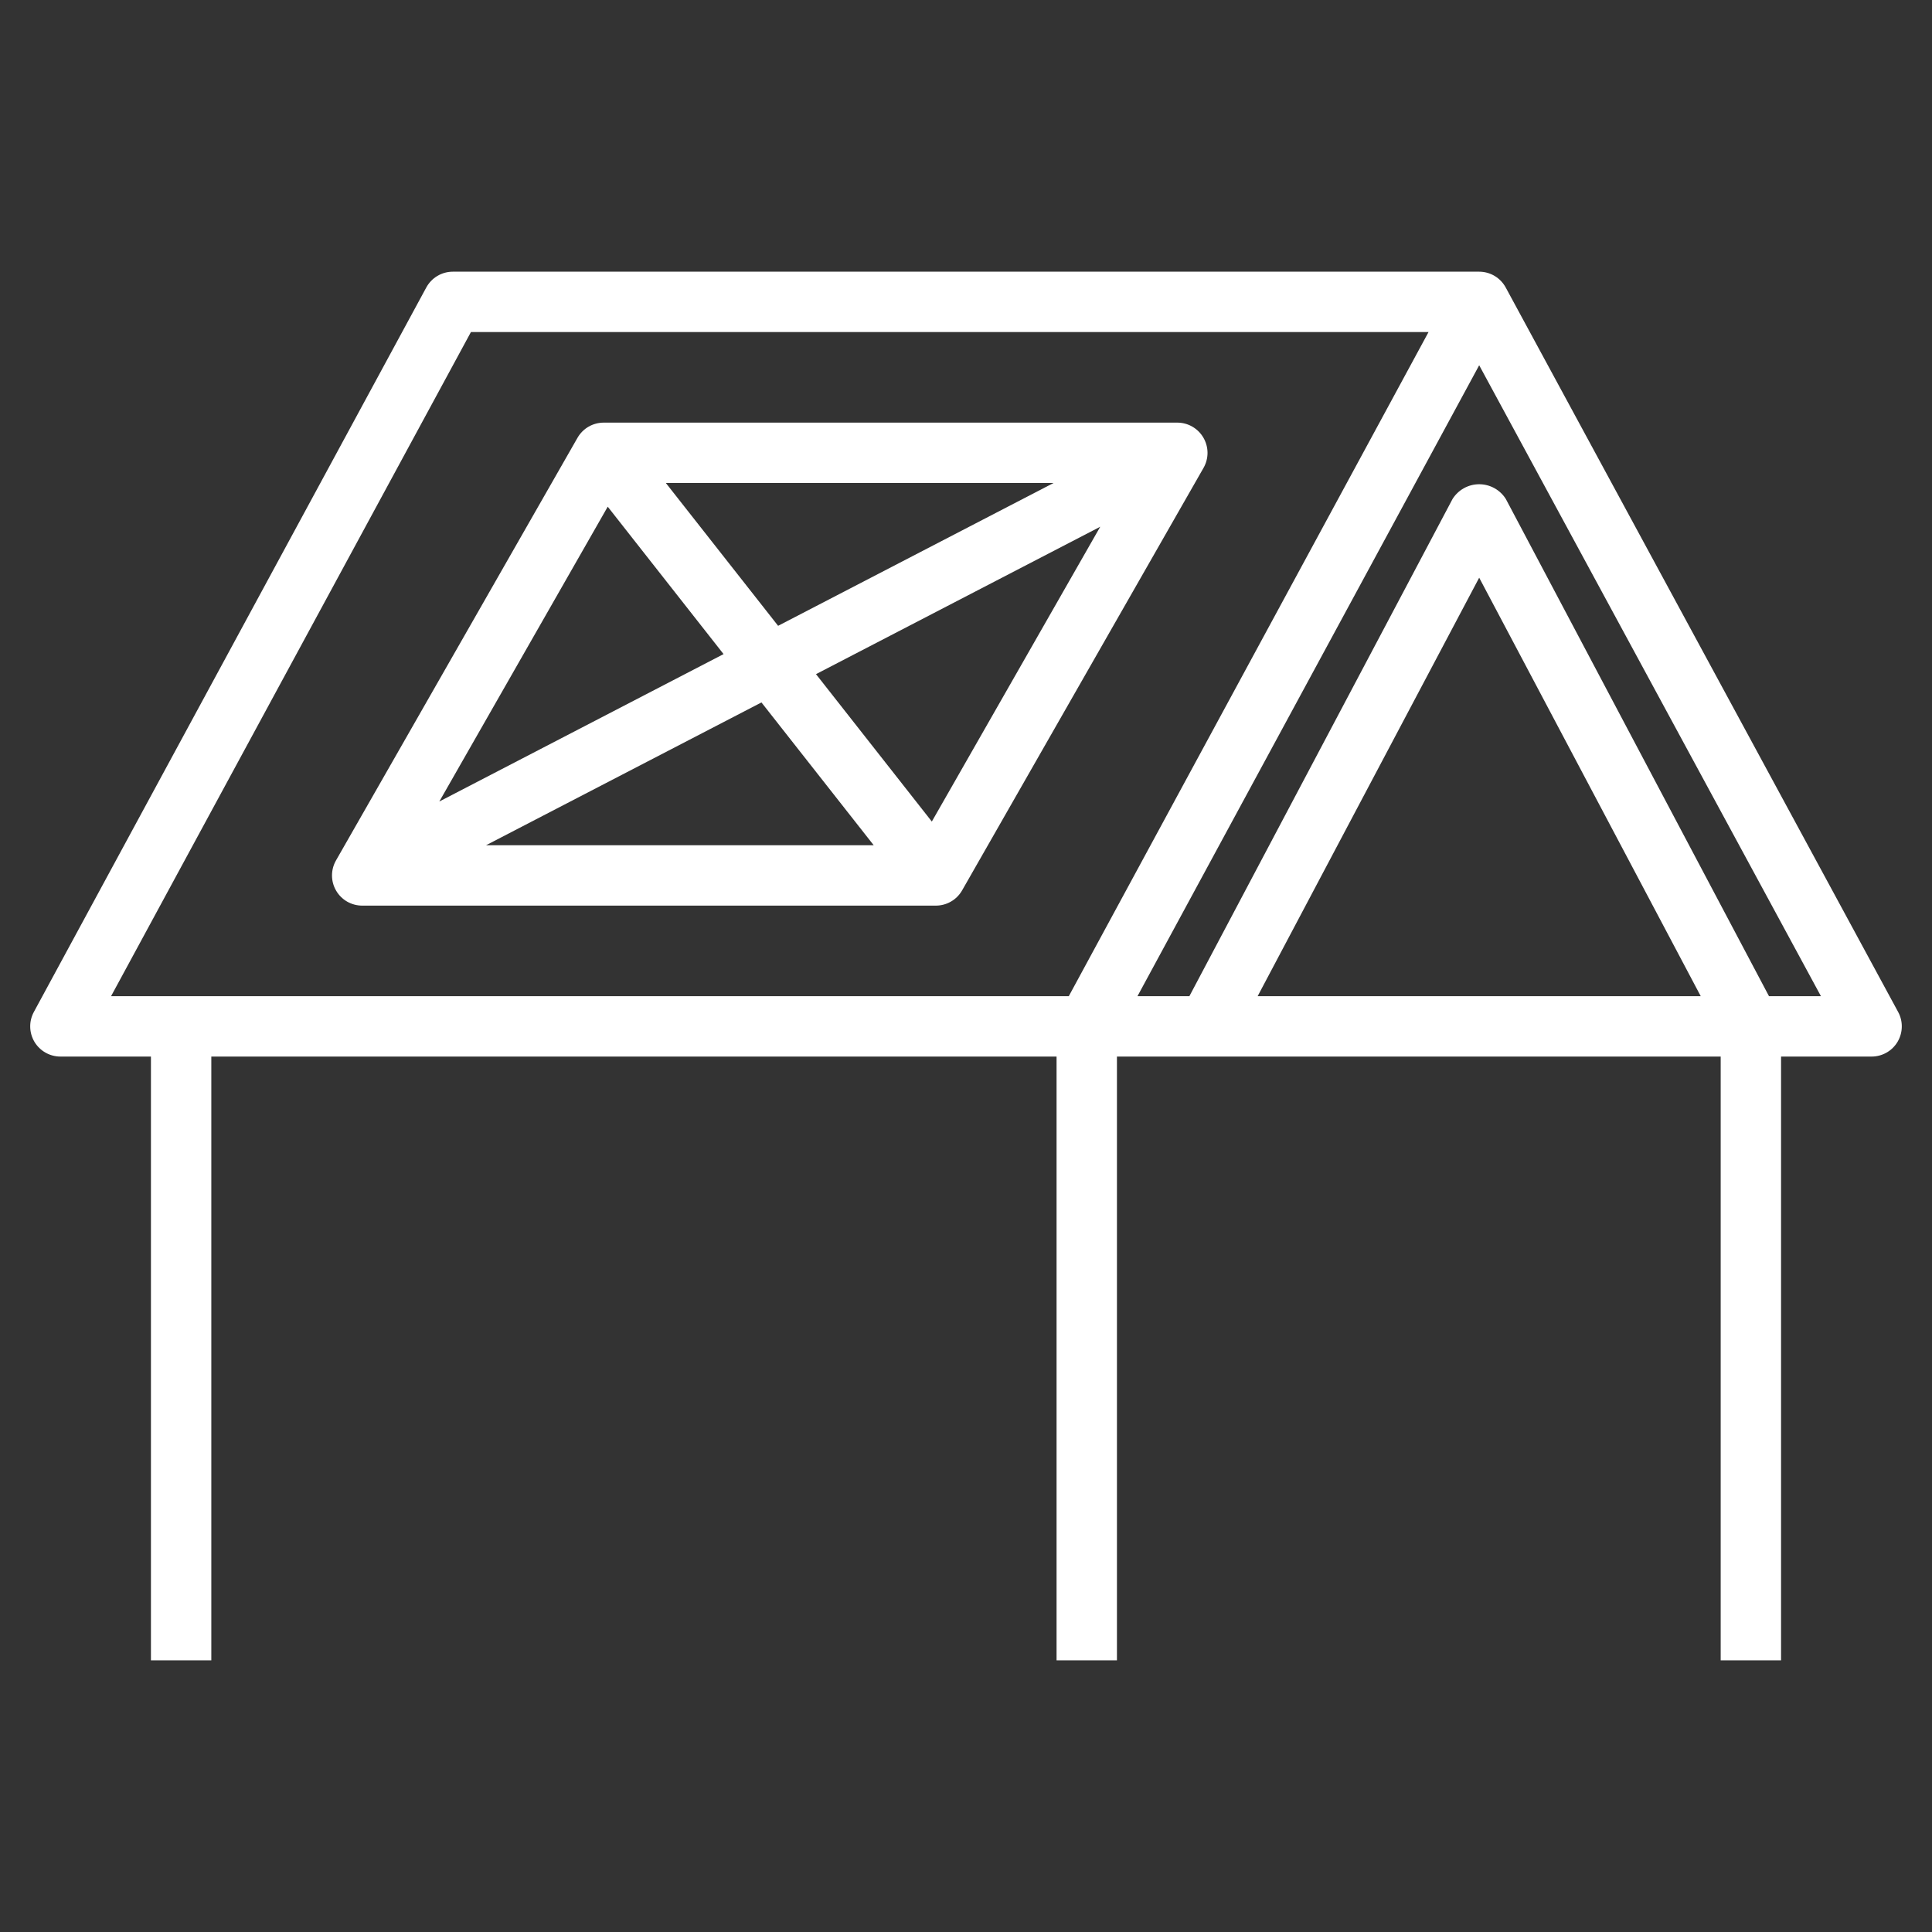
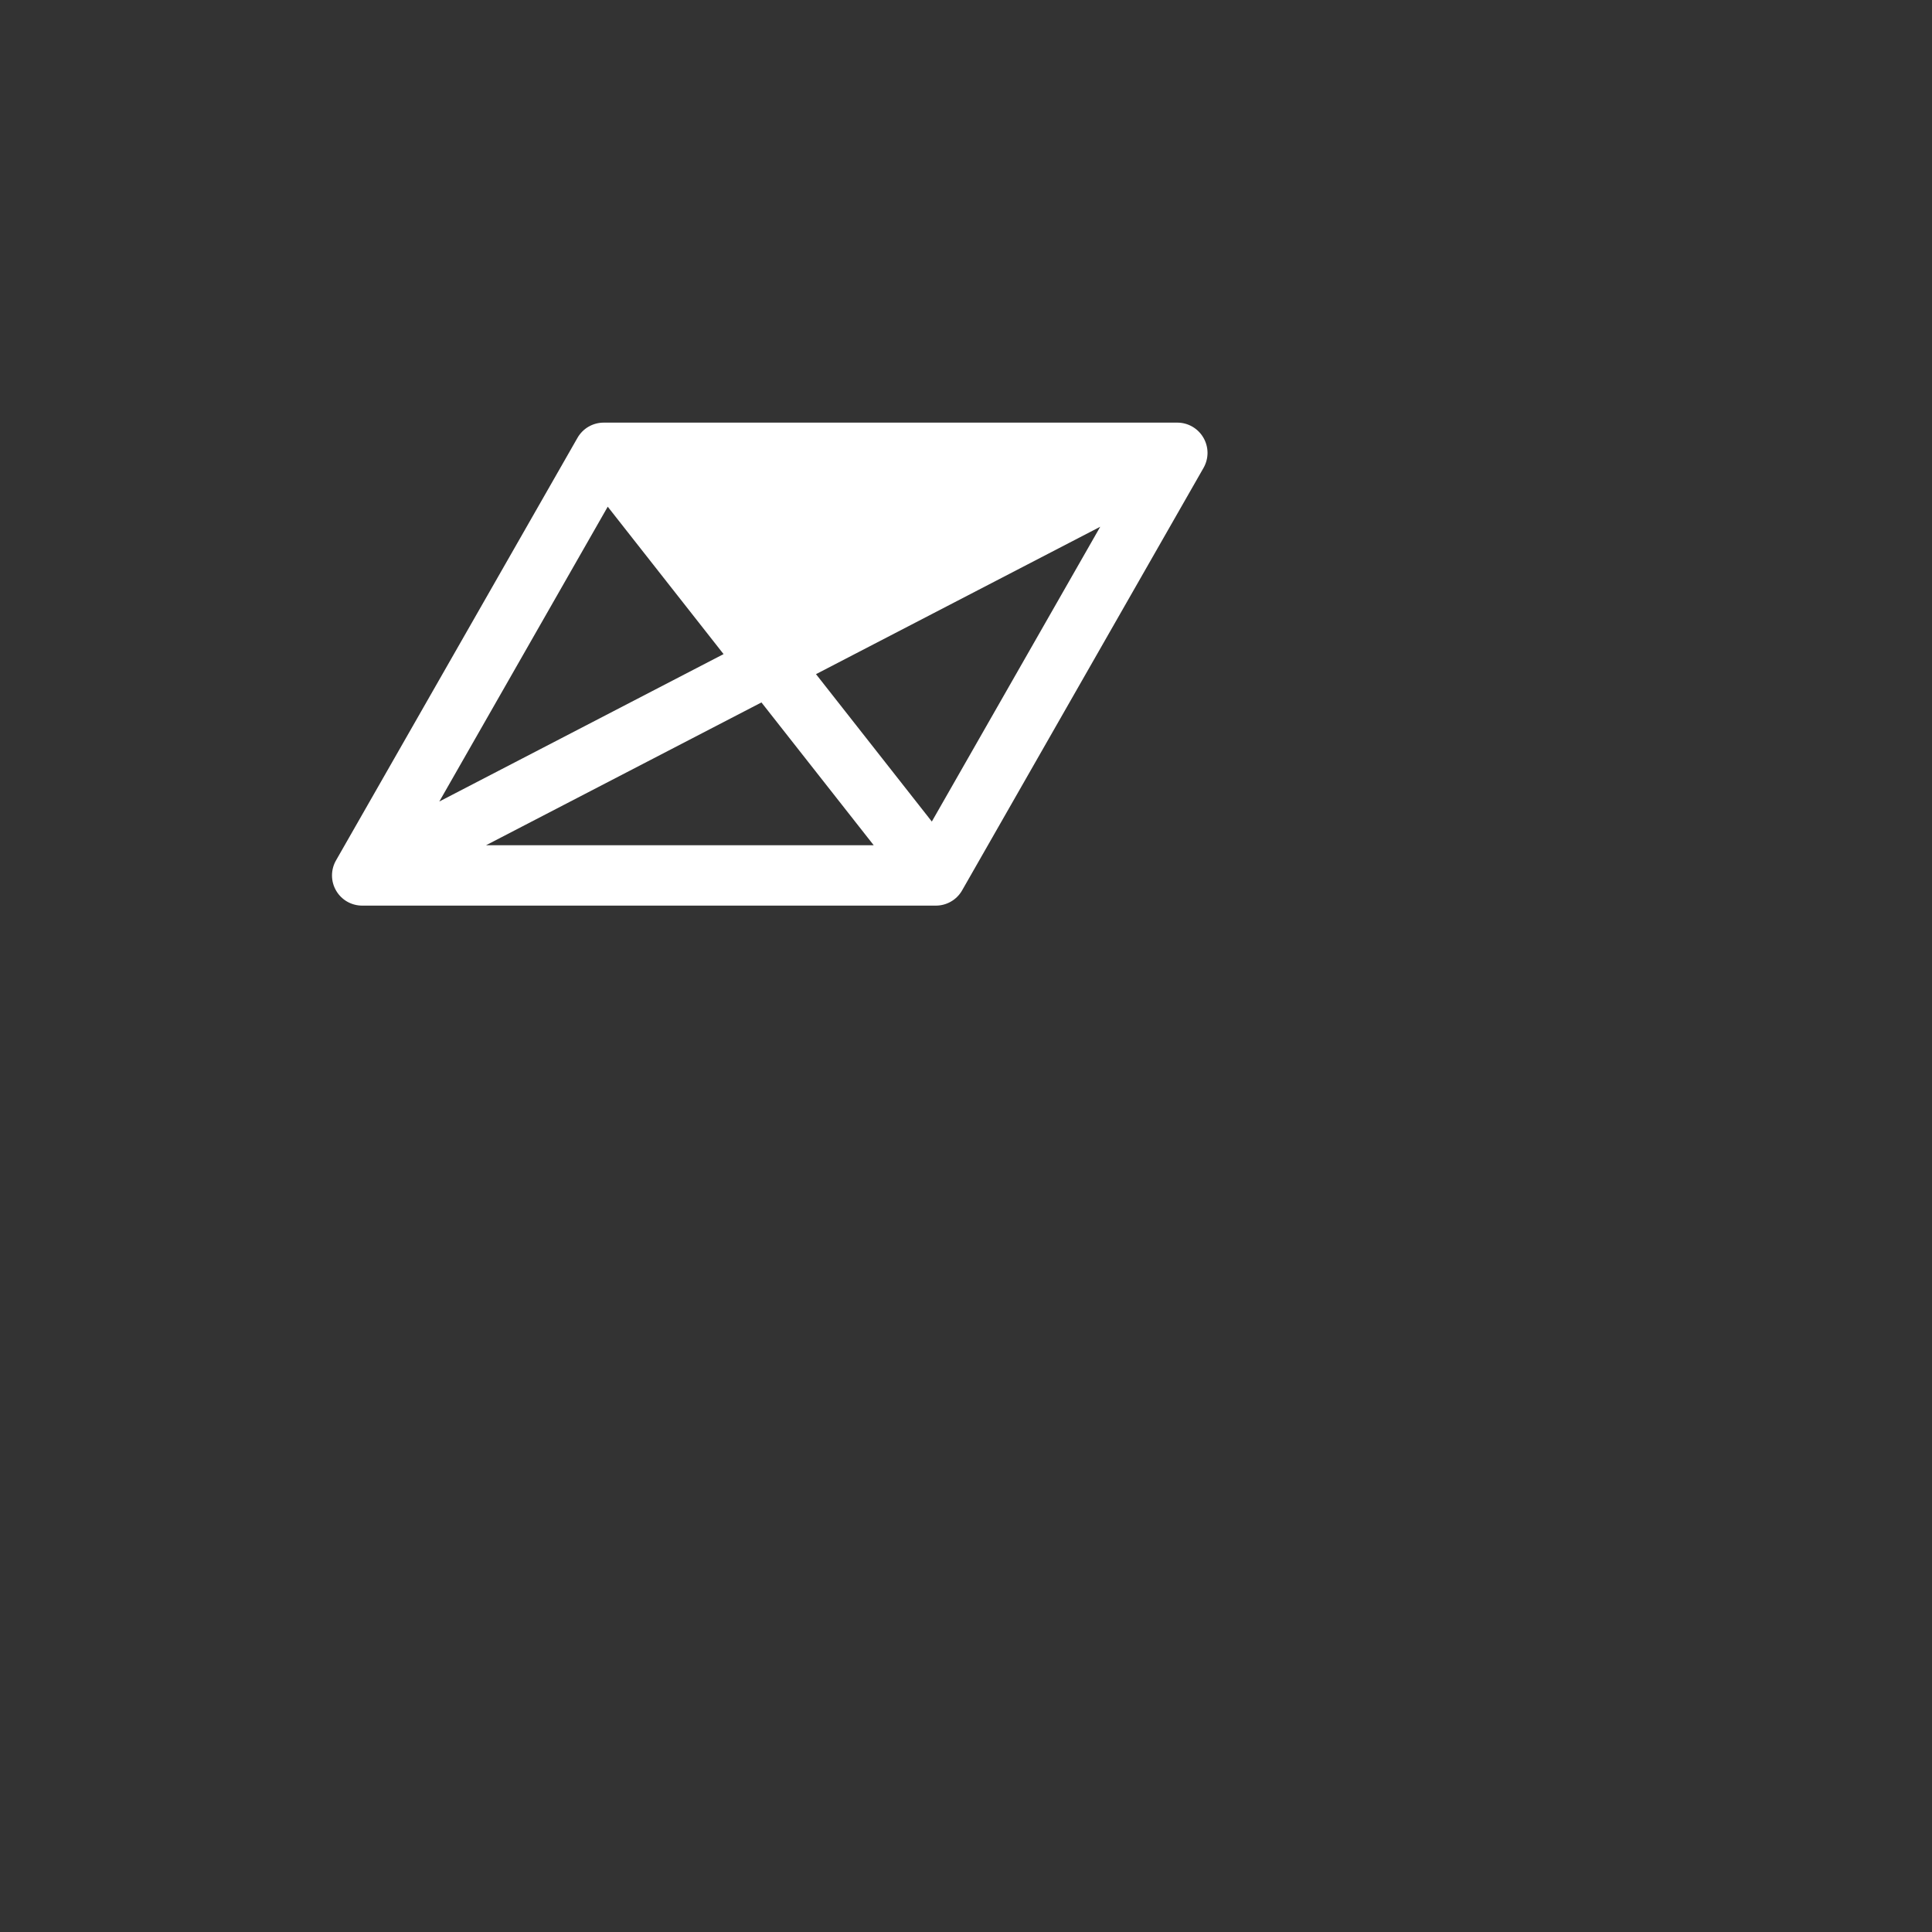
<svg xmlns="http://www.w3.org/2000/svg" width="64" height="64" viewBox="0 0 64 64" fill="none">
  <rect x="0" y="0" width="64" height="64" fill="#333333" stroke="none" />
-   <path d="M59 55V35H62C62.173 35 62.343 34.955 62.494 34.869C62.645 34.784 62.77 34.66 62.859 34.512C62.947 34.363 62.996 34.194 62.999 34.02C63.003 33.847 62.962 33.676 62.879 33.524L49.879 9.524C49.793 9.366 49.666 9.233 49.512 9.141C49.357 9.049 49.18 9 49 9H15C14.82 9 14.643 9.049 14.488 9.141C14.334 9.233 14.207 9.366 14.121 9.524L1.121 33.524C1.039 33.676 0.997 33.847 1.001 34.02C1.004 34.194 1.053 34.363 1.141 34.512C1.23 34.66 1.356 34.784 1.506 34.869C1.657 34.955 1.827 35 2 35H5V55H7V35H35V55H37V35H57V55H59ZM35.405 33H3.679L15.6 11H47.322L35.405 33ZM41.661 33L49 19.137L56.339 33H41.661ZM49.884 16.532C49.791 16.382 49.66 16.258 49.506 16.172C49.351 16.086 49.177 16.041 49 16.041C48.823 16.041 48.649 16.086 48.494 16.172C48.34 16.258 48.209 16.382 48.116 16.532L39.4 33H37.68L49 12.1L60.321 33H58.6L49.884 16.532Z" fill="white" />
-   <path d="M39.865 14.5C39.777 14.348 39.651 14.222 39.499 14.134C39.348 14.046 39.175 14 39 14H20C19.824 14 19.651 14.046 19.499 14.133C19.346 14.221 19.22 14.348 19.132 14.5L11.132 28.5C11.044 28.652 10.998 28.825 10.998 29C10.998 29.176 11.044 29.349 11.133 29.501C11.22 29.653 11.347 29.779 11.499 29.867C11.652 29.954 11.824 30 12 30H31C31.176 30 31.349 29.954 31.501 29.866C31.654 29.779 31.78 29.652 31.868 29.5L39.868 15.5C39.955 15.348 40.001 15.175 40.001 15C40 14.824 39.953 14.652 39.865 14.5ZM34.9 16L25.776 20.731L22.057 16H34.9ZM20.132 16.785L23.969 21.668L14.553 26.551L20.132 16.785ZM16.1 28L25.224 23.269L28.943 28H16.1ZM30.868 27.215L27.031 22.332L36.447 17.449L30.868 27.215Z" fill="white" />
+   <path d="M39.865 14.5C39.777 14.348 39.651 14.222 39.499 14.134C39.348 14.046 39.175 14 39 14H20C19.824 14 19.651 14.046 19.499 14.133C19.346 14.221 19.22 14.348 19.132 14.5L11.132 28.5C11.044 28.652 10.998 28.825 10.998 29C10.998 29.176 11.044 29.349 11.133 29.501C11.22 29.653 11.347 29.779 11.499 29.867C11.652 29.954 11.824 30 12 30H31C31.176 30 31.349 29.954 31.501 29.866C31.654 29.779 31.78 29.652 31.868 29.5L39.868 15.5C39.955 15.348 40.001 15.175 40.001 15C40 14.824 39.953 14.652 39.865 14.5ZM34.9 16L22.057 16H34.9ZM20.132 16.785L23.969 21.668L14.553 26.551L20.132 16.785ZM16.1 28L25.224 23.269L28.943 28H16.1ZM30.868 27.215L27.031 22.332L36.447 17.449L30.868 27.215Z" fill="white" />
</svg>